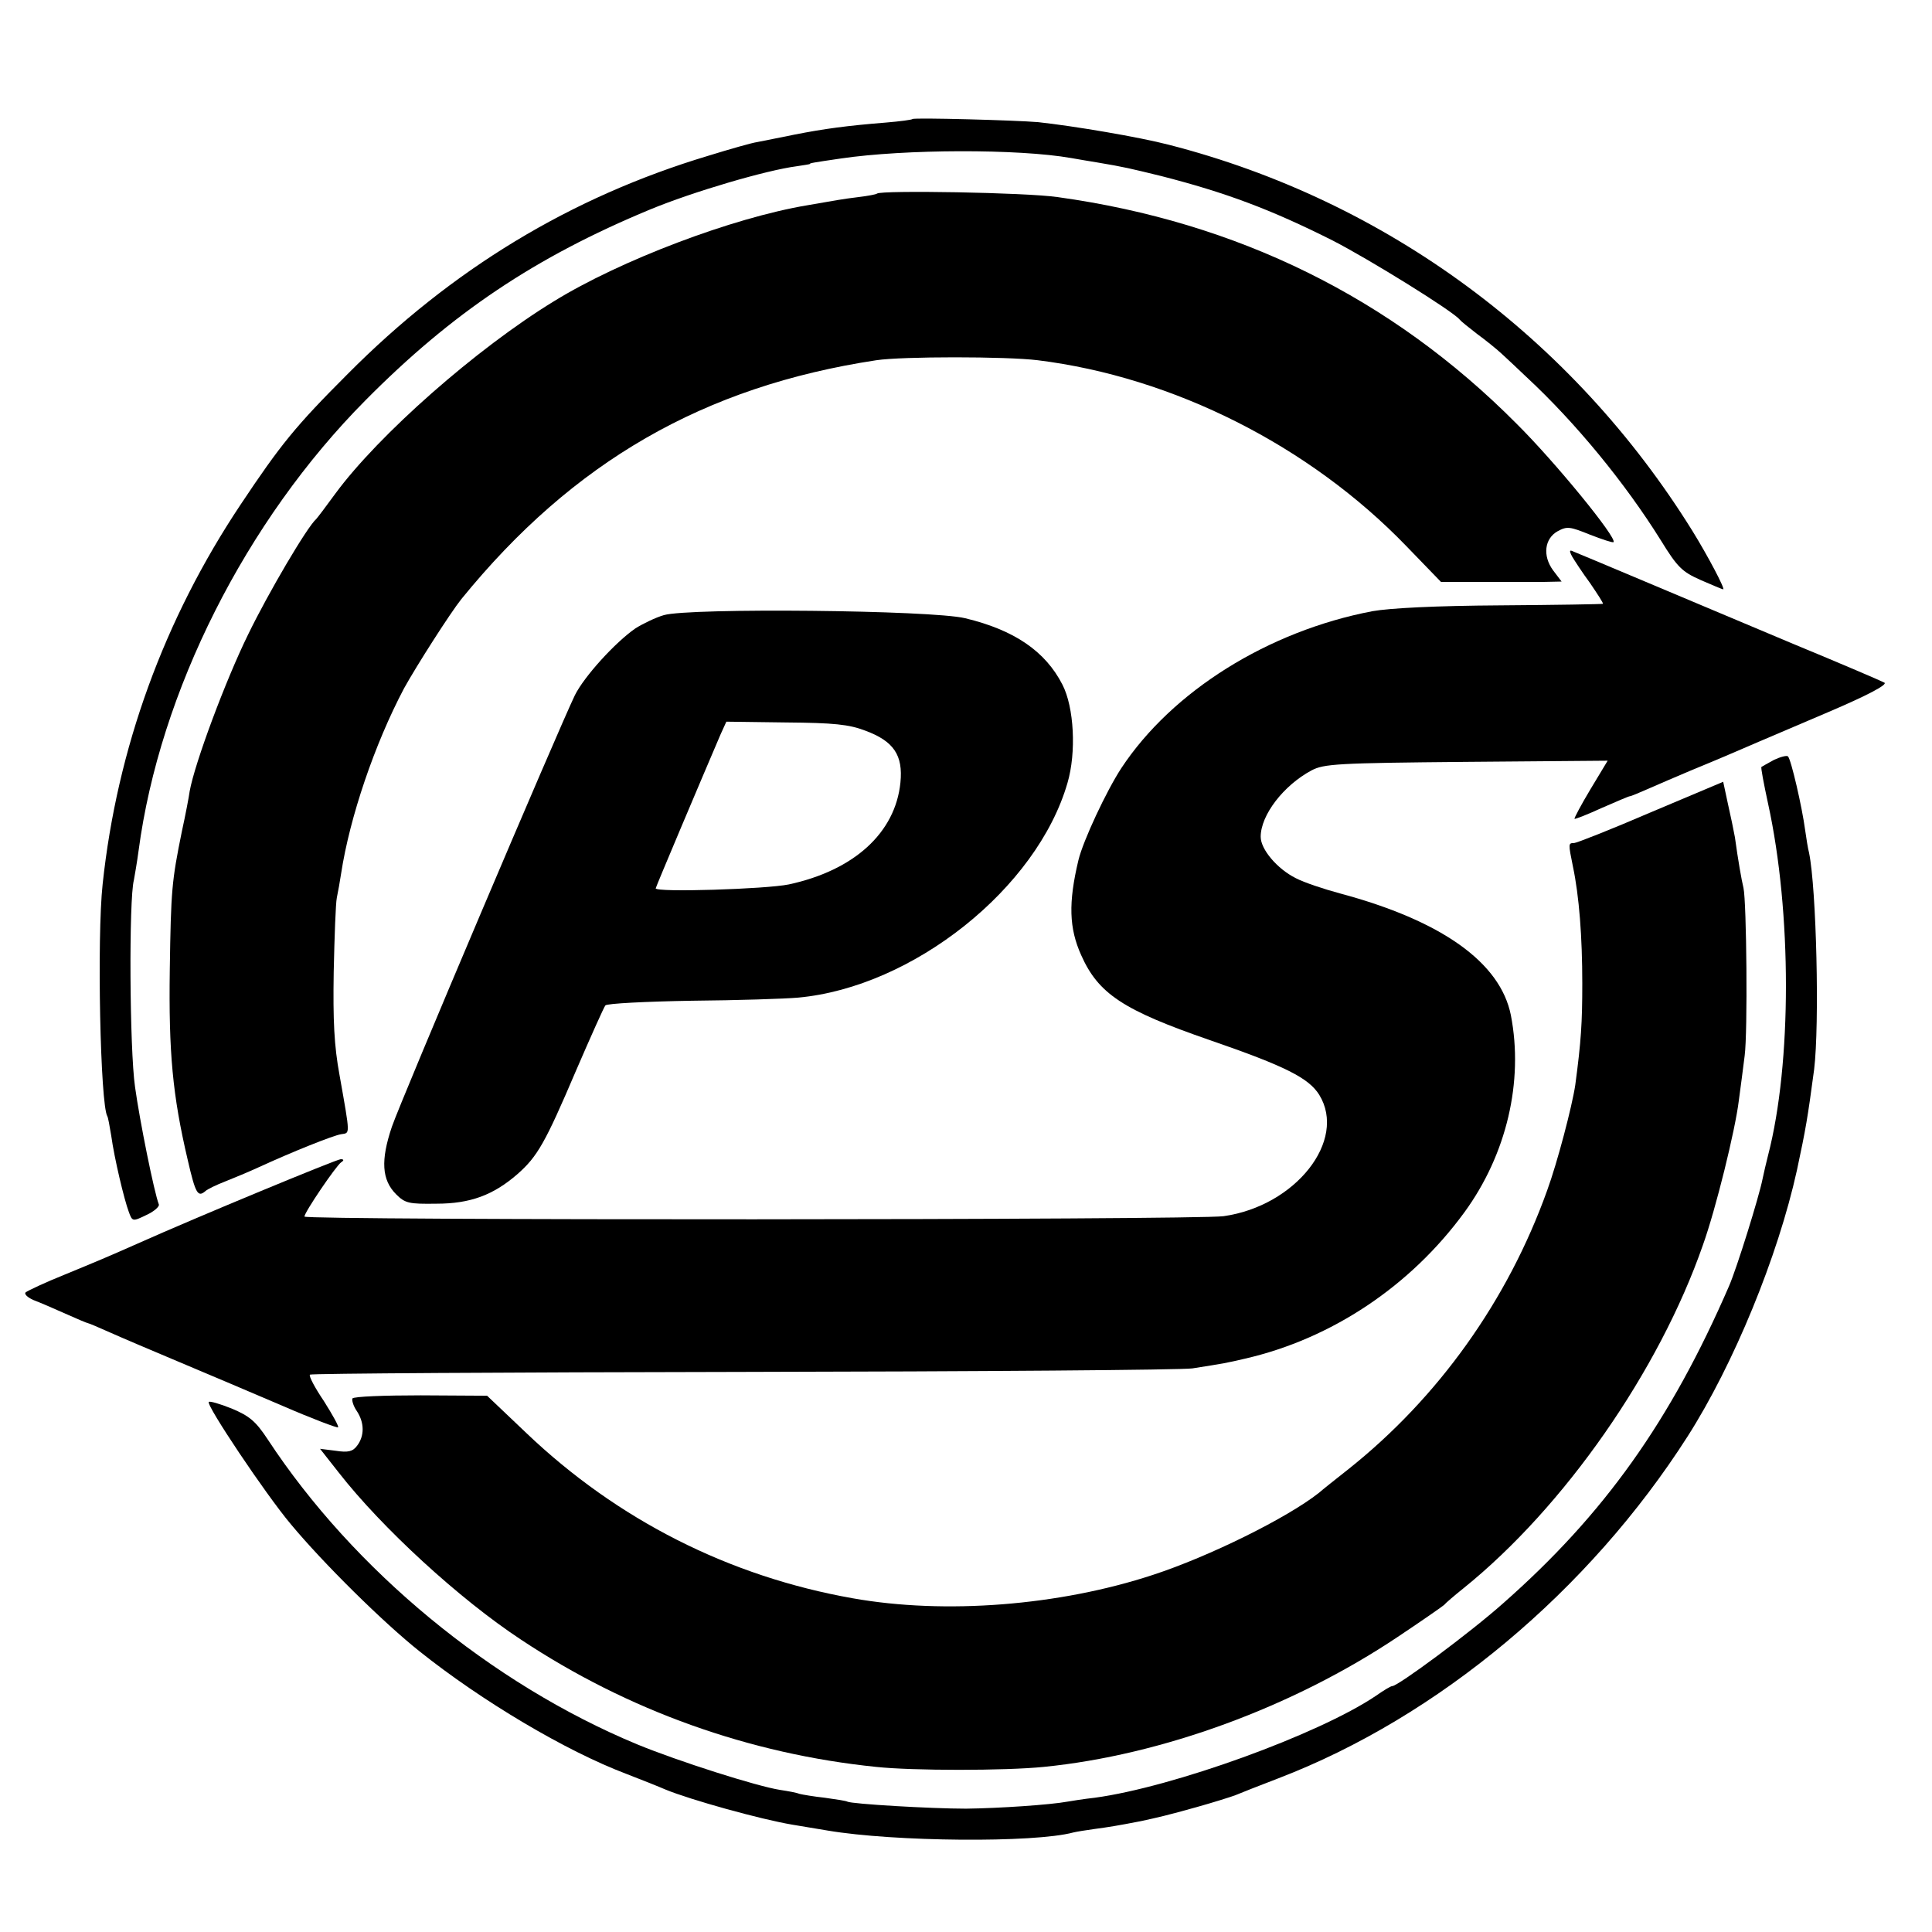
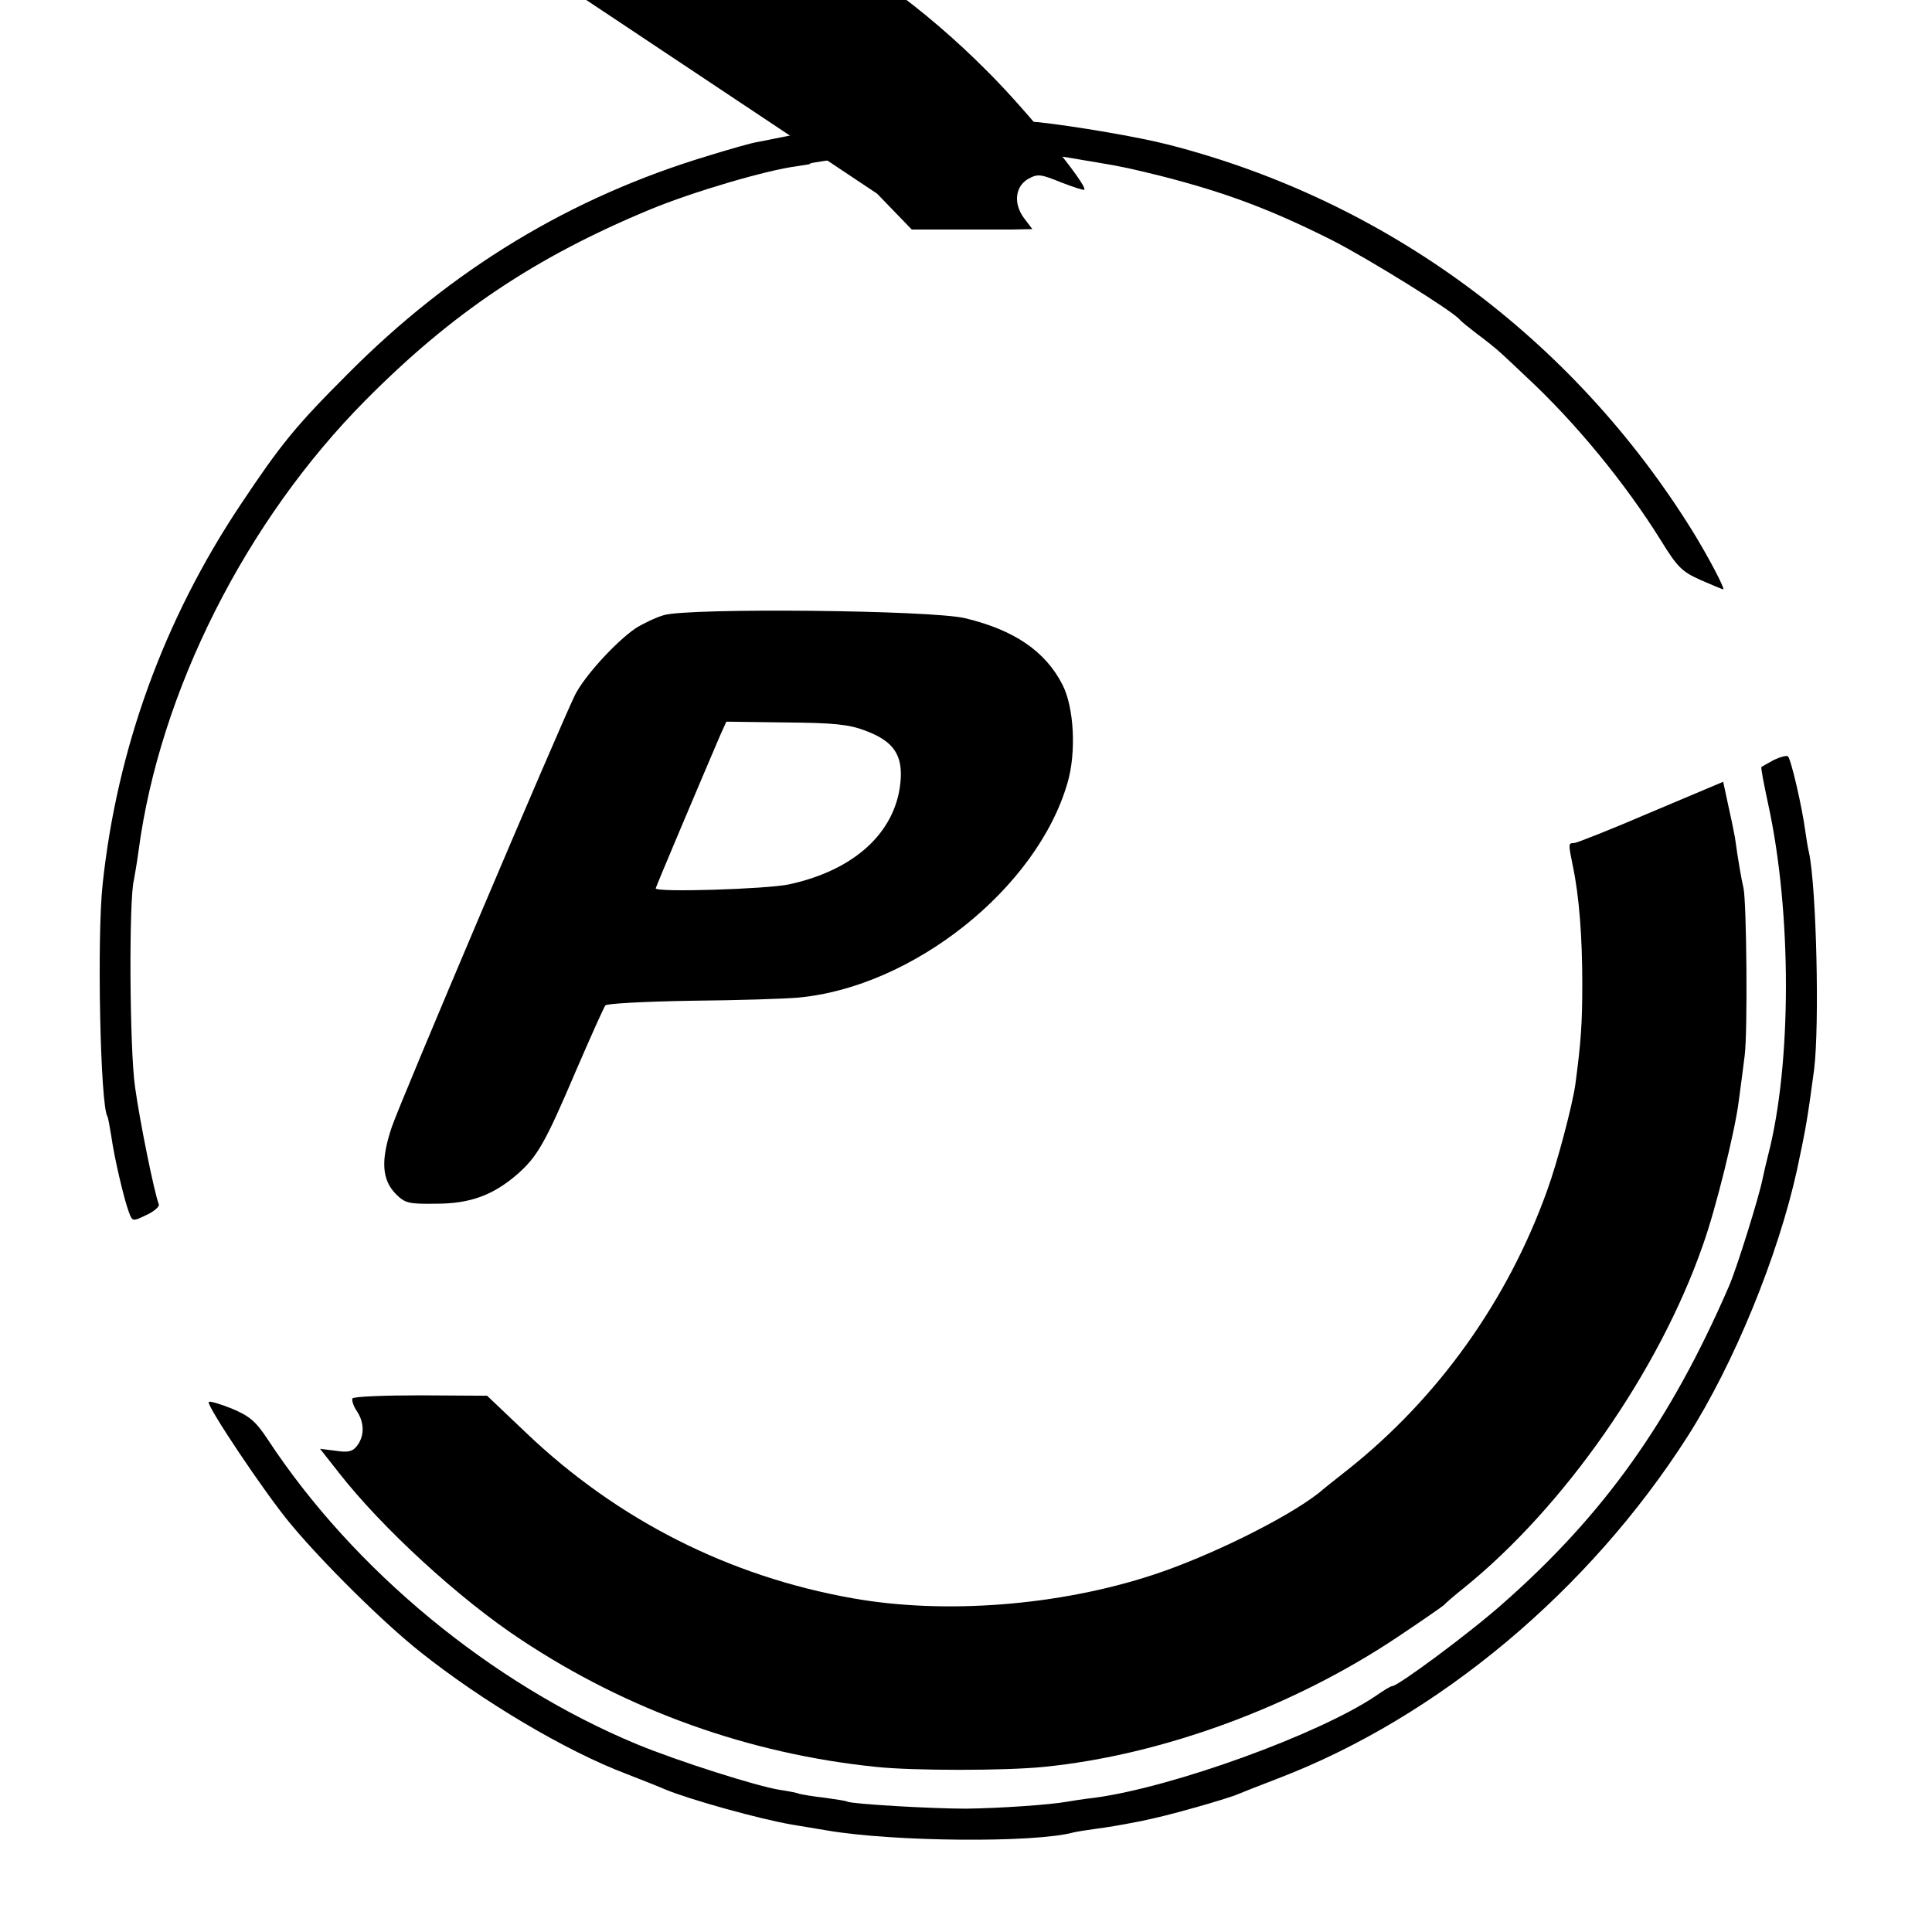
<svg xmlns="http://www.w3.org/2000/svg" version="1" width="660" height="660" viewBox="0 0 495 495">
  <path d="M233.8 30.5c-.2.2-3.2.6-6.8.9-10 .8-15.9 1.6-23.5 3.1-3.8.8-8.1 1.6-9.5 1.9-1.4.2-7 1.8-12.5 3.5-35.3 10.6-65.8 29.1-92.5 56-13.3 13.3-17.1 18-27.3 33.3C42 158.7 30 191.8 26.3 226.5c-1.5 13.7-.6 56.6 1.2 59.5.2.3.6 2.6 1 5 .8 5.8 3.3 16.3 4.5 19.5.9 2.5 1 2.5 4.5.8 2-.9 3.4-2.2 3.2-2.7-1.2-3.1-4.9-21.4-6.1-30.1-1.4-9.6-1.6-48.1-.3-53 .2-1.1.8-4.5 1.2-7.5 5.4-40.8 27.5-84.6 58.2-115.5 22.1-22.3 43.4-36.6 72.8-48.8 11.1-4.6 29.9-10.1 37.6-11.1 1.9-.3 3.4-.5 3.4-.6 0-.2.5-.3 8-1.4 16.3-2.4 45.4-2.5 59-.1 1.7.3 4.6.8 6.5 1.1 7.2 1.2 8.7 1.6 16.5 3.5 16.4 4.2 28 8.5 43.9 16.5 9.2 4.7 31 18.2 32.6 20.3.3.4 2.3 2 4.5 3.7 2.2 1.6 4.9 3.8 6.1 4.9 1.2 1.1 4.1 3.8 6.5 6.1 12.6 11.7 25.3 27.2 34.4 41.8 4.3 7 5.5 8.1 10.2 10.2 3 1.3 5.6 2.4 5.8 2.4.6 0-4-8.7-7.9-15-30.7-49.4-78.4-84.6-134.1-98.9-7.7-2-24.3-4.8-33.5-5.8-5.8-.5-31.8-1.2-32.2-.8z" />
-   <path d="M224.7 49.6c-.2.2-2.3.6-4.8.9-4.1.5-5.6.8-13.1 2.1-19.1 3.2-47.9 14.1-64.9 24.6-19.8 12.1-44.9 34.2-56 49.3-2.4 3.3-4.6 6.2-4.9 6.5-2.3 2-12.2 18.8-17.4 29.5-5.8 11.8-13.7 33-15 40.2-.2 1.5-1.1 6.2-2 10.3-2.6 12.8-2.8 15-3.1 35.5-.3 21.1.7 32.1 4.6 48.7 2 8.7 2.6 9.6 4.5 8 .5-.5 2.8-1.6 5.1-2.5 2.3-.9 6.1-2.5 8.5-3.6 8.7-4 19.2-8.2 21.2-8.5 2.3-.4 2.4.7-.4-15.1-1.4-7.6-1.7-14-1.5-26.5.2-9.1.5-17.6.8-19 .3-1.4.8-4.2 1.1-6.2 2.2-14.4 8.6-33.2 16.1-47.4 3.2-5.8 11.9-19.4 14.7-22.9 28.7-35.3 62.2-54.5 106.3-61.2 6.6-1 33.3-1 41.4 0 34.7 4.3 69.6 21.9 94.4 47.6l8.9 9.2h26.1l4.8-.1-2.2-2.9c-2.7-3.7-2.2-8.1 1.2-10 2.4-1.3 3.1-1.2 8.3.9 3.1 1.2 5.8 2.1 6 1.9 1-1-15-20.6-24.9-30.4-32-32.2-71.4-51.6-117.5-58-8.2-1.2-45.3-1.8-46.3-.9z" />
-   <path d="M402.8 142.6c.6 1 2.6 4.1 4.6 6.8 1.9 2.8 3.4 5.1 3.3 5.3-.2.1-11.9.3-26.2.4-16.7.1-28.4.7-32.9 1.5-26.7 5.1-51.3 20.5-64.3 40.2-3.8 5.8-9.8 18.6-11 23.6-2.6 10.9-2.4 17.4.7 24.3 4.4 9.9 10.7 14.1 33 21.8 19.4 6.7 25.3 9.7 28 14 7.2 11.7-6.1 28.5-24.5 31.1-7 1-235.5 1.1-235.5.1 0-1.1 8.1-13 9.4-13.9.8-.5.7-.8-.1-.8-1 0-36.8 14.8-52 21.6-7.9 3.5-10.3 4.5-18.8 8-5 2-9.4 4.1-9.9 4.5-.5.4.4 1.3 2 2 1.6.6 5.3 2.2 8.2 3.5 2.9 1.3 5.5 2.4 5.7 2.4.2 0 2.8 1.1 5.7 2.4 2.9 1.3 10.9 4.7 17.8 7.6 6.9 2.9 18.7 7.9 26.4 11.2 7.6 3.3 14 5.7 14.2 5.5.3-.2-1.4-3.2-3.6-6.7-2.3-3.4-3.9-6.4-3.6-6.8.4-.3 50.3-.6 110.9-.7 60.6-.1 112.5-.5 115.2-.9 8.3-1.3 8.8-1.4 13.5-2.5 22.2-5.1 42.4-18.6 56.2-37.5 10.8-14.8 15.2-33.5 11.9-50.5-2.7-13.5-17.7-24.2-43.8-31.2-4.1-1.1-9.2-2.8-11.3-3.9-4.8-2.4-9-7.4-9-10.6 0-5.6 5.9-13.2 13-17 3.2-1.7 6.6-1.9 39.7-2.2l36.2-.3-4.4 7.3c-2.4 4-4.2 7.4-4.1 7.6.2.1 3.3-1.1 7-2.8 3.7-1.6 6.9-3 7.2-3 .3 0 2.4-.9 4.7-1.9 2.3-1 7.1-3.1 10.7-4.6 3.6-1.5 8-3.3 9.8-4.1 4.6-2 7.7-3.3 25.5-10.9 10.1-4.3 15.4-7.1 14.5-7.6-.7-.4-11.2-4.9-23.3-9.9-28.3-11.9-54.6-23-56.4-23.7-1-.5-1.1-.2-.3 1.3z" />
+   <path d="M224.7 49.6l8.9 9.2h26.1l4.8-.1-2.2-2.9c-2.7-3.7-2.2-8.1 1.2-10 2.4-1.3 3.1-1.2 8.3.9 3.1 1.2 5.8 2.1 6 1.9 1-1-15-20.6-24.9-30.4-32-32.2-71.4-51.6-117.5-58-8.2-1.2-45.3-1.8-46.3-.9z" />
  <path d="M170.1 157.6c-2.1.6-5.4 2.2-7.3 3.4-5.2 3.6-13.1 12.3-15.5 17.1-4.3 8.9-44.5 103.6-46.9 110.6-2.9 8.6-2.6 13.6 1.1 17.3 2.3 2.3 3.3 2.5 10.3 2.4 8.7 0 14.6-2.2 20.8-7.6 5.1-4.5 7.1-8 14.9-26.3 3.8-8.8 7.2-16.4 7.6-16.9.4-.5 10.4-1 22.1-1.2 11.7-.1 24-.5 27.3-.8 29.4-2.7 61.2-28 69-55 2.3-7.8 1.7-19.4-1.3-25.2-4.4-8.6-12.4-14-24.9-17-8.6-2.1-70.7-2.7-77.2-.8zm51.6 29.6c7.3 2.7 9.7 6.3 9 13.3-1.3 12.9-11.9 22.5-28.6 26.1-5.8 1.2-34.1 2.1-34.1 1 0-.3 11.8-28.2 16.6-39.4l1.5-3.3 15.2.2c12.4.1 16.2.5 20.4 2.1zM454.5 194.7c-1.6.9-3.1 1.7-3.2 1.8-.2.1.6 4.3 1.7 9.4 6.1 27.8 6.1 66.6 0 90.1-.5 1.9-1.1 4.6-1.4 6-.9 4.6-6.6 22.9-8.6 27.5-15 34.6-32 58.5-57.9 81.3-8.3 7.4-26.9 21.2-28.4 21.2-.4 0-2.2 1.1-4.2 2.5-14.7 9.9-52 23.4-72 26.1-2.7.3-5.9.8-7 1-4.3.8-17.4 1.7-26 1.8-9.1 0-29.3-1.2-30.4-1.8-.3-.2-2.9-.6-5.8-1-2.8-.3-5.7-.8-6.5-1-.7-.3-2.9-.7-4.9-1-5.9-.9-26.3-7.4-36.7-11.7-37.3-15.5-72.6-44.6-94.6-78.1-3.1-4.7-4.7-6-9.2-7.9-3-1.2-5.7-2-5.9-1.7-.8.7 14.6 23.7 21 31.3 8.4 10.1 23.7 25.2 33 32.6 15.9 12.7 37.4 25.5 53 31.4 3.9 1.5 8.4 3.3 10 4 6.3 2.6 24.2 7.6 32.5 9 1.9.3 6 1 9 1.5 17.1 2.9 53 3.2 63 .5.8-.2 3.3-.6 5.5-.9 3.7-.5 5.6-.8 11.8-2 4.6-1 6.8-1.5 14.3-3.6 4.3-1.2 8.7-2.6 9.8-3 1.2-.5 6.2-2.5 11.2-4.4 40.9-15.7 79.5-48 104.8-87.6 11.8-18.5 23.1-46 28-68.2 2.3-10.8 2.7-13.1 4.4-25.8 1.4-11.6.6-46.2-1.3-55.5-.3-1.1-.7-3.7-1-5.8-.8-6-3.6-18.1-4.4-18.9-.3-.3-1.9.1-3.6.9z" />
  <path d="M423 208.1c-10.2 4.4-19.1 7.9-19.7 7.9-1.5 0-1.5.1-.3 6 1.6 7.6 2.4 18 2.4 30 0 10-.3 14.8-1.8 26-.8 5.4-4.6 19.9-7.2 27-10.1 28.2-27.9 53.1-50.9 71.4-3.3 2.6-6.7 5.3-7.6 6.1-8.1 6.4-28.1 16.3-42.5 21-24 7.9-53.3 10.2-76.9 6-31.7-5.6-60.3-20.1-83.6-42.3l-10.1-9.6-17-.1c-9.3 0-17.2.3-17.5.8-.2.4.2 1.9 1.1 3.2 2 3 2 6.4.1 8.9-1.1 1.5-2.3 1.8-5.5 1.3l-4-.5 4.8 6.1c11 14.1 30.9 32.4 46.7 42.8 27.4 18.2 58.6 29.3 91 32.6 9.3 1 33 1 42.9 0 30.2-3 63.8-15.3 90.7-33.3 6.3-4.2 11.6-7.9 11.9-8.2.3-.4 2.5-2.3 5-4.3 25.8-20.8 50.1-55.7 61.3-87.9 3.3-9.2 8.3-29.5 9.2-37 .4-3 1.1-8.2 1.5-11.5.8-6 .5-39.3-.3-43-.5-2-1.4-7.2-2.2-13-.3-1.7-1.1-5.5-1.8-8.6l-1.2-5.6-18.5 7.8z" />
</svg>